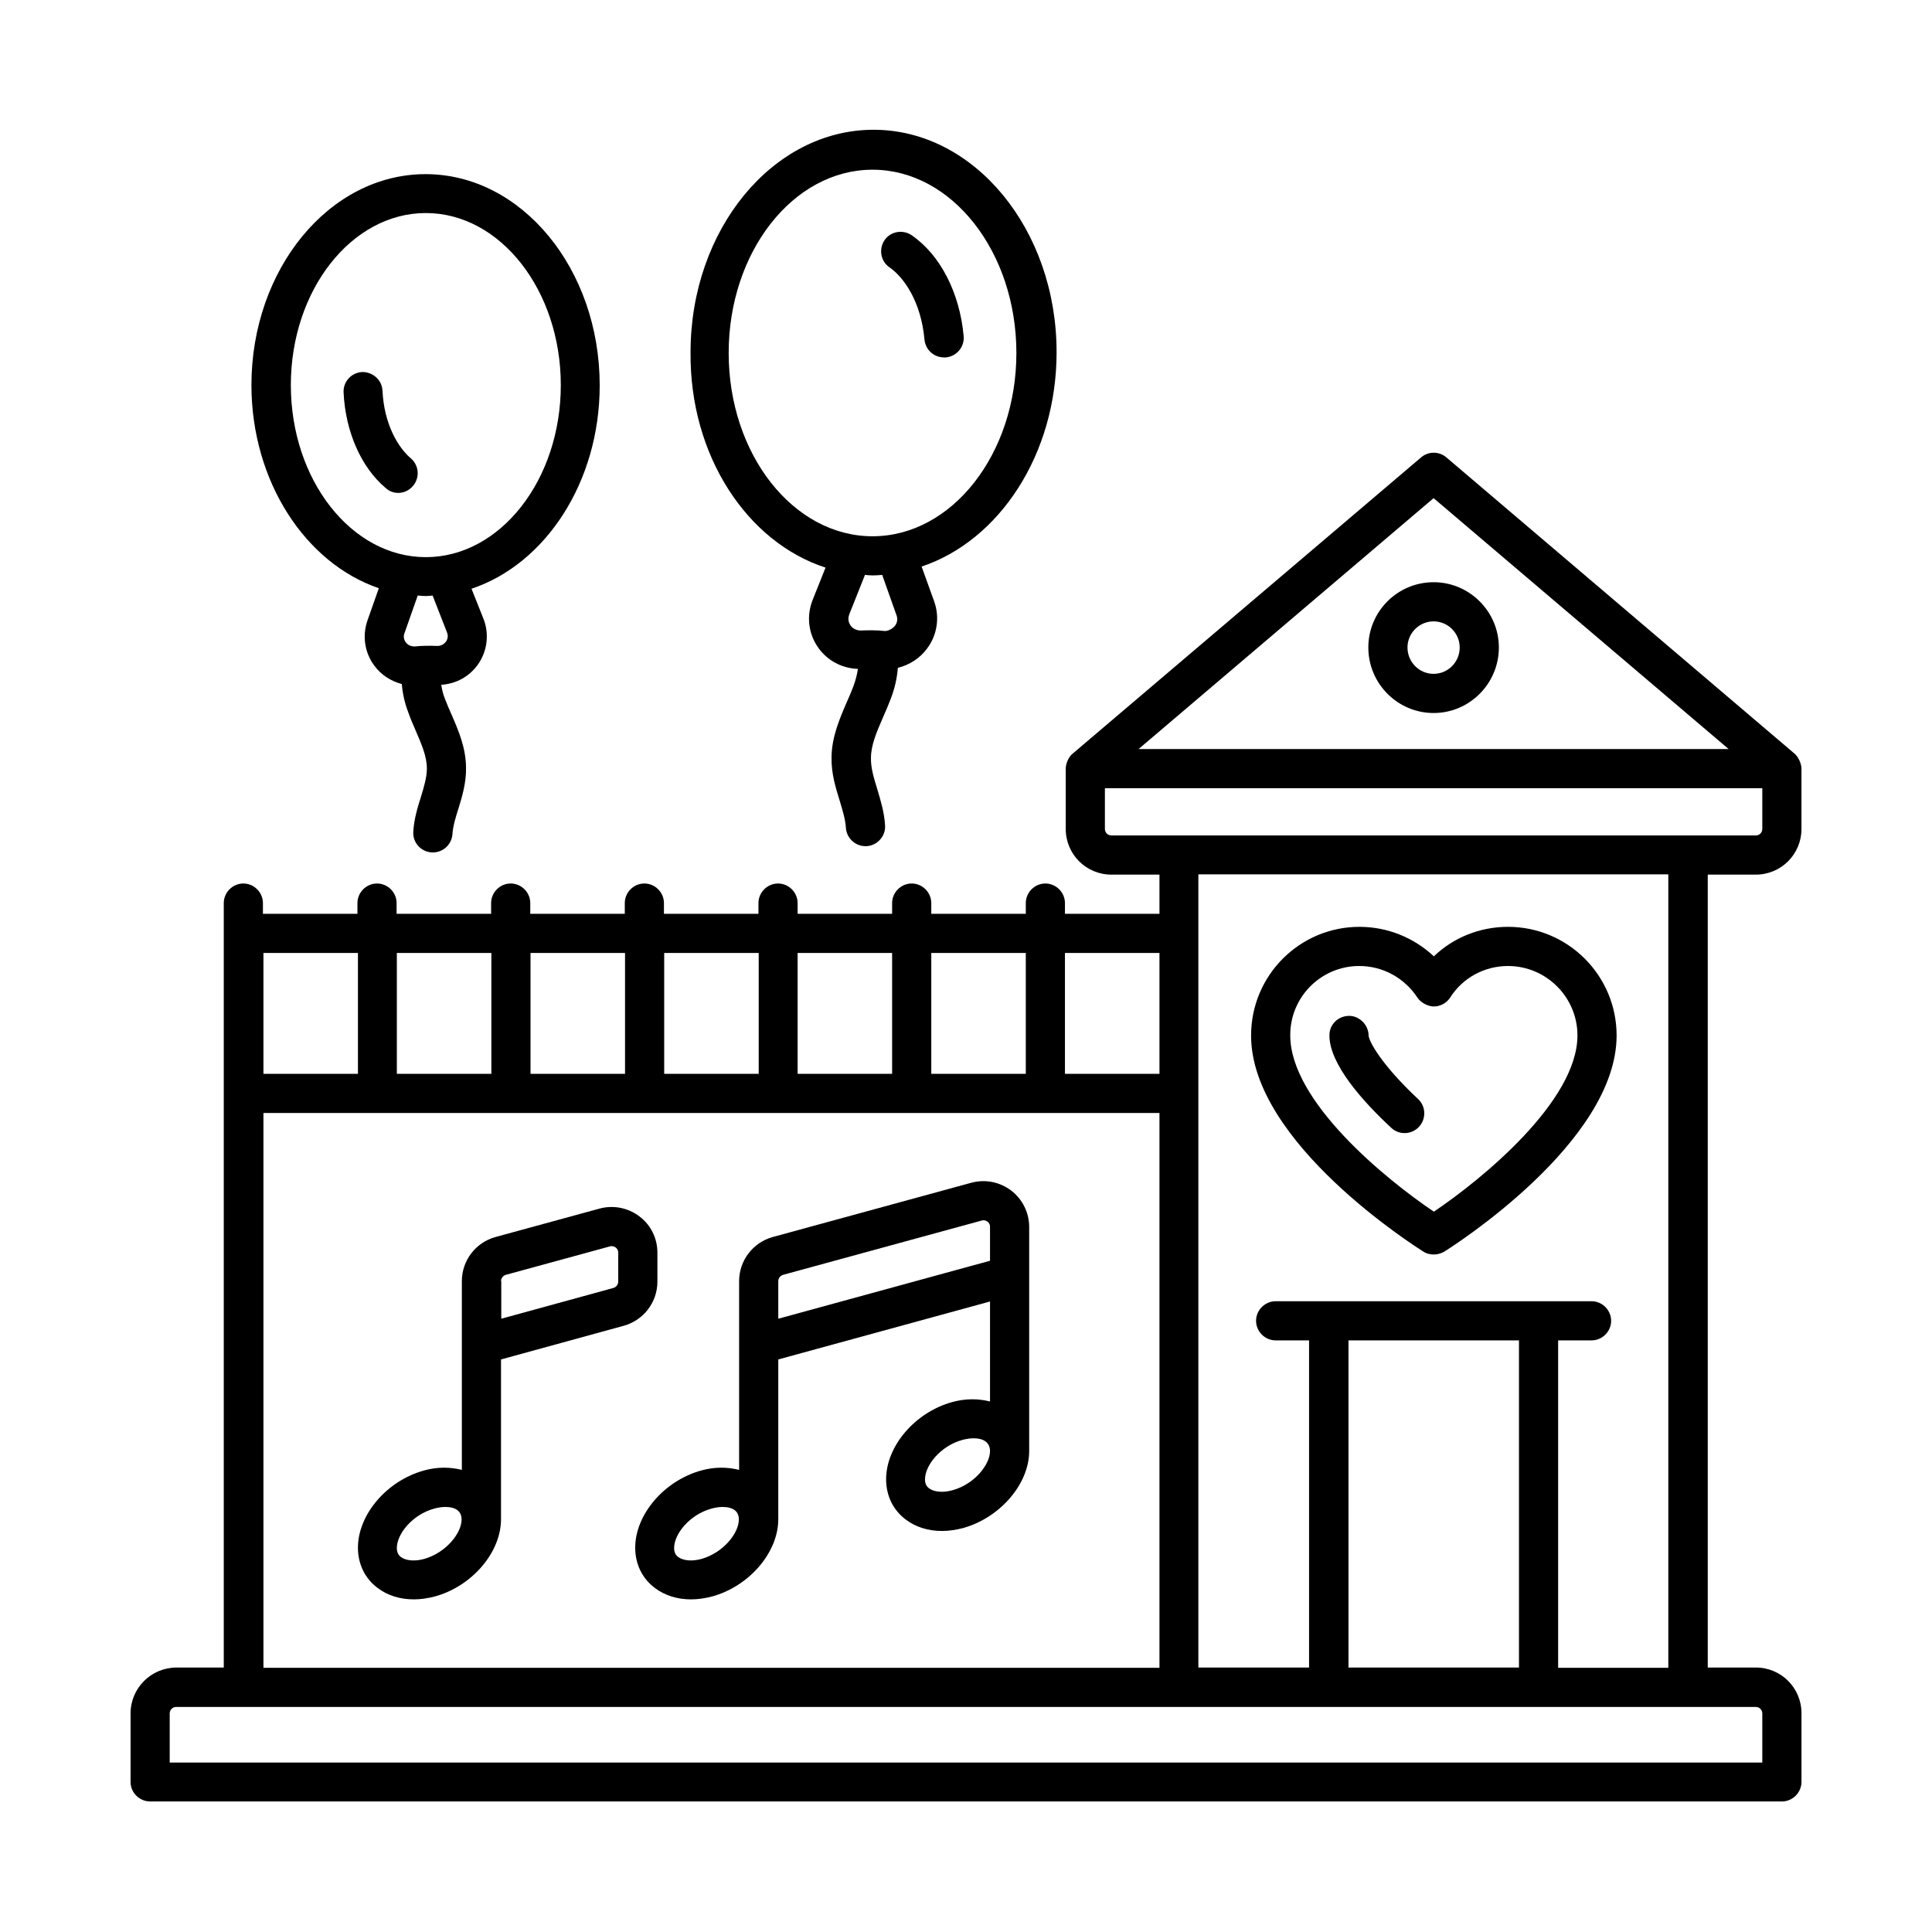
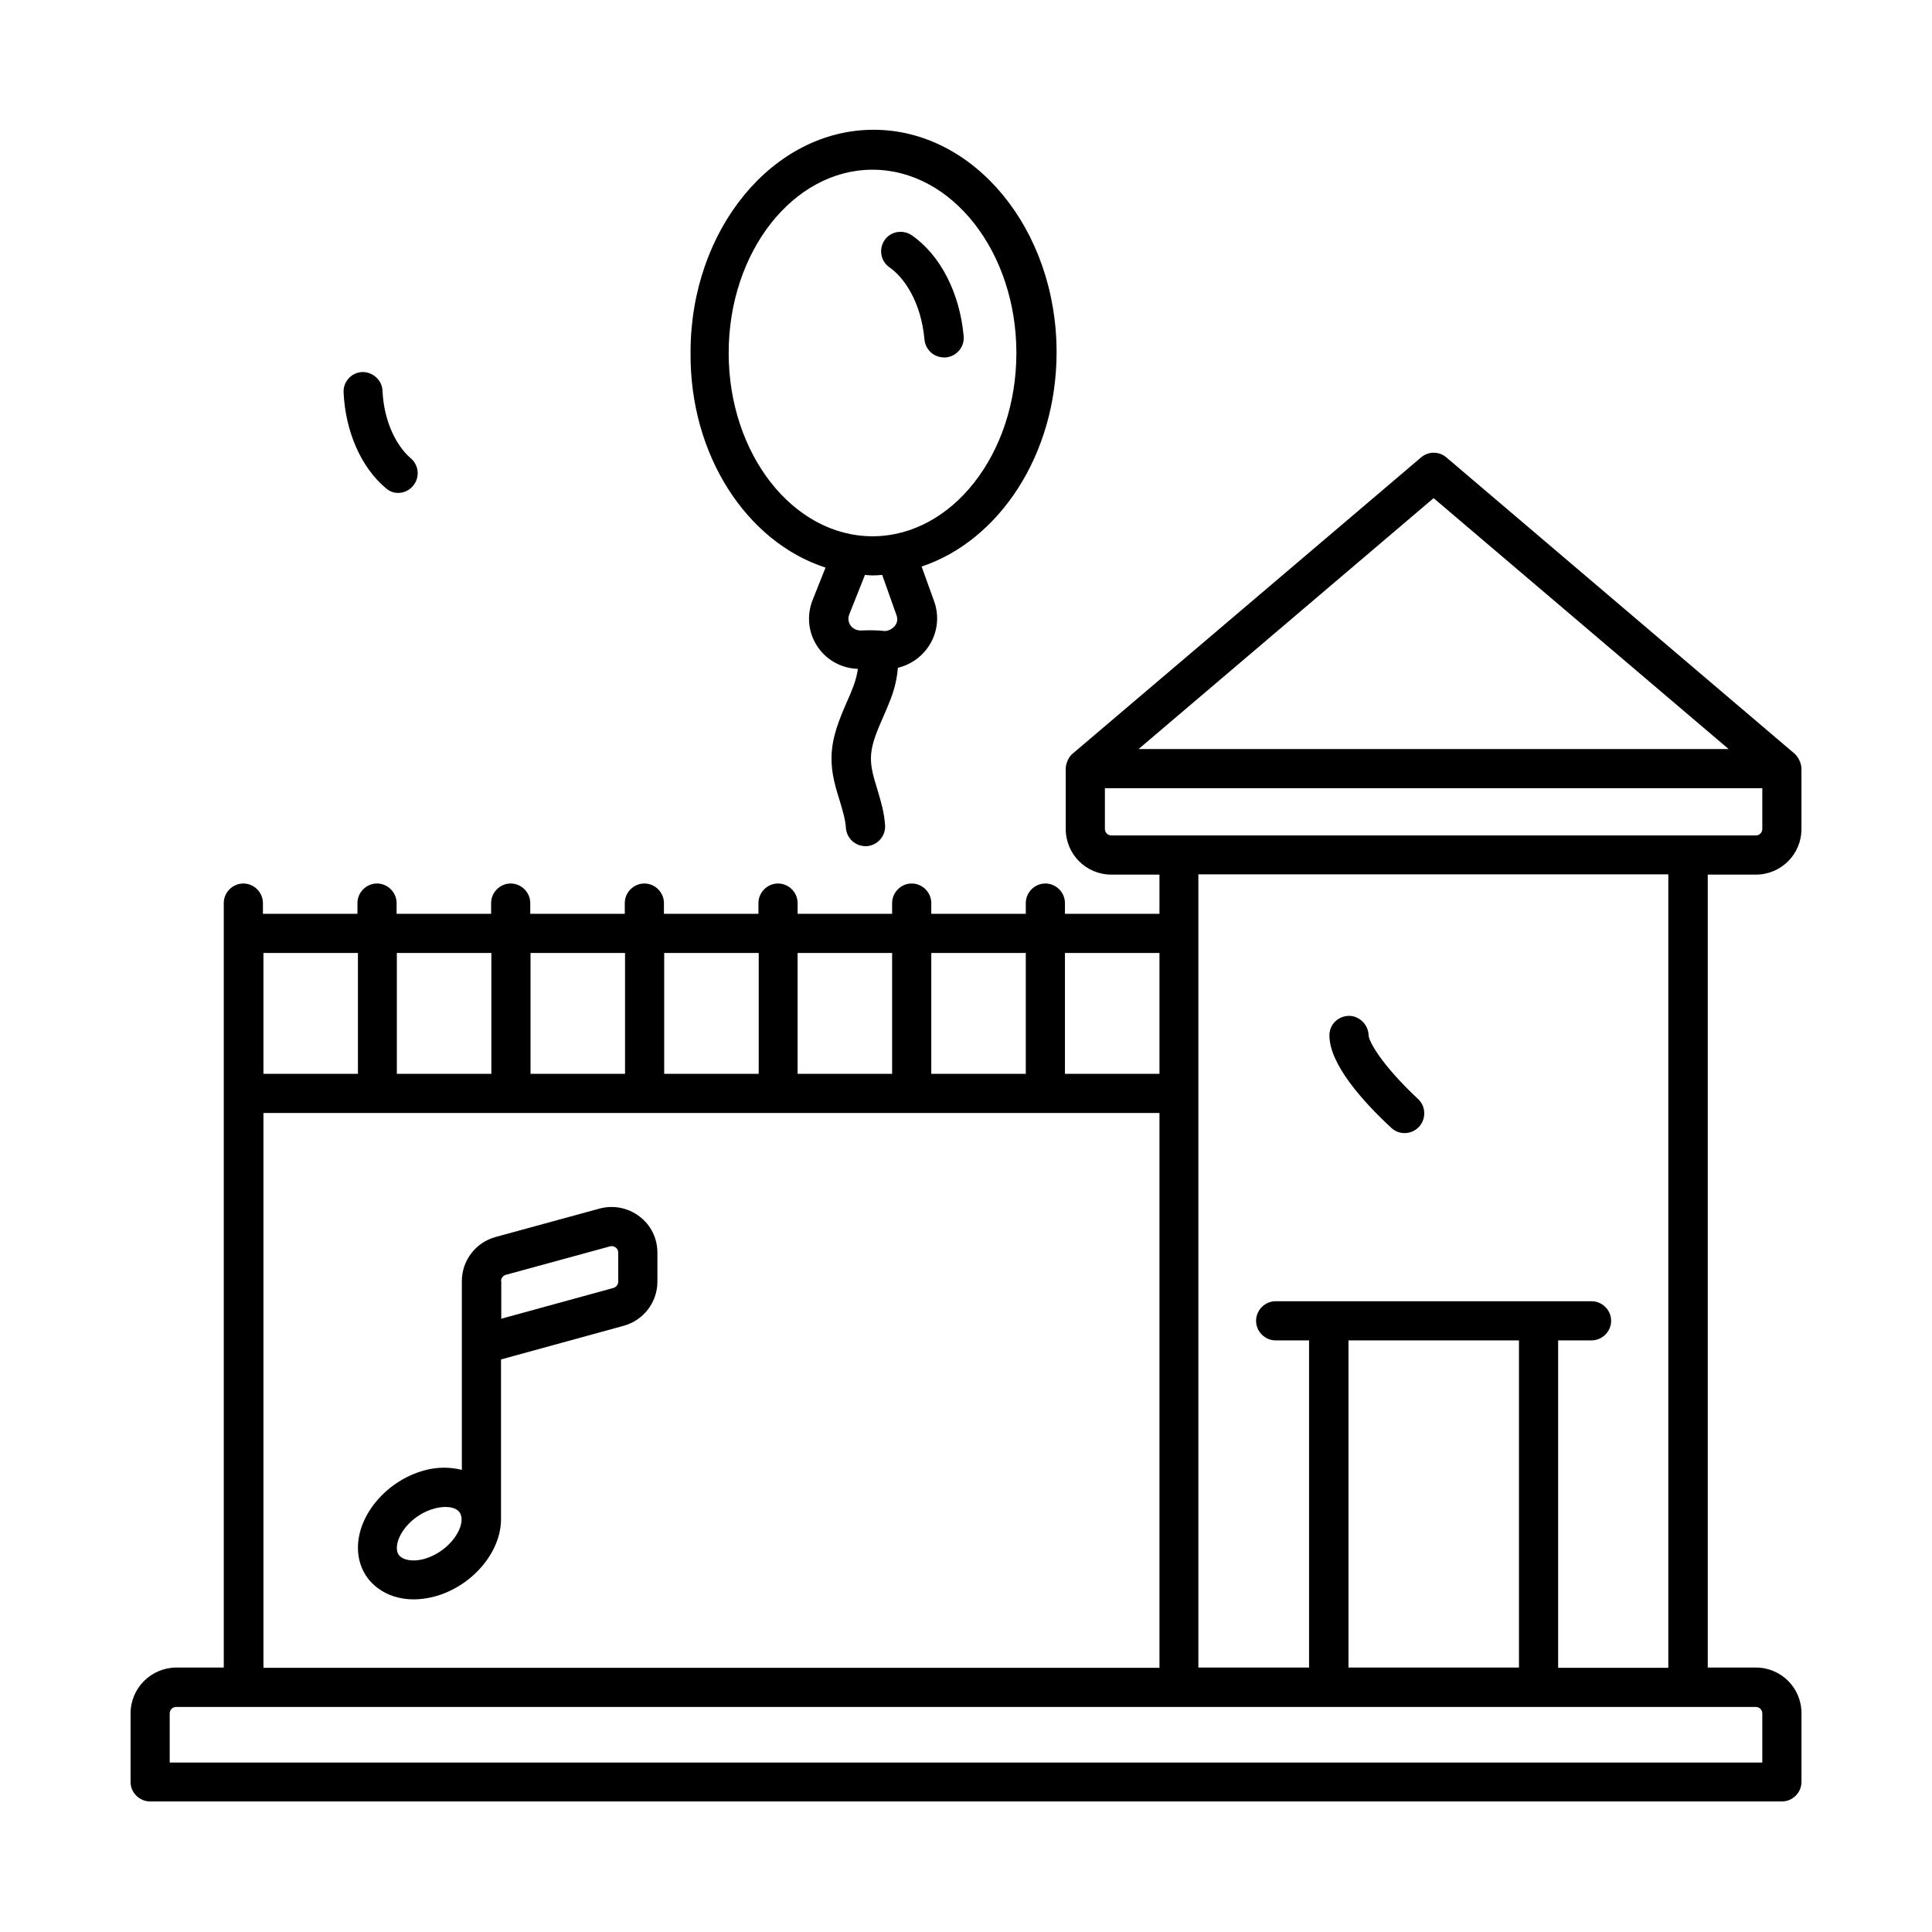
<svg xmlns="http://www.w3.org/2000/svg" id="Layer_1" enable-background="new 0 0 74 74" height="512" viewBox="0 0 74 74" width="512">
  <g>
    <path d="m67.25 33.5c.97 0 1.75-.78 1.75-1.75v-2.31c0-.19-.12-.45-.26-.57l-13.34-11.35c-.28-.24-.69-.24-.97 0l-13.35 11.35c-.15.12-.26.38-.26.57v2.31c0 .97.78 1.75 1.75 1.75h1.84v1.5h-3.62v-.41c0-.41-.34-.75-.75-.75s-.75.34-.75.75v.41h-3.62v-.41c0-.41-.34-.75-.75-.75s-.75.34-.75.75v.41h-3.62v-.41c0-.41-.34-.75-.75-.75s-.75.34-.75.75v.41h-3.62v-.41c0-.41-.34-.75-.75-.75s-.75.34-.75.75v.41h-3.62v-.41c0-.41-.34-.75-.75-.75s-.75.34-.75.75v.41h-3.62v-.41c0-.41-.34-.75-.75-.75s-.75.34-.75.75v.41h-3.62v-.41c0-.41-.34-.75-.75-.75s-.75.34-.75.75v29.28h-1.82c-.97.01-1.75.79-1.75 1.76v2.63c0 .4.34.74.75.74h62.5c.41 0 .75-.34.75-.75v-2.63c0-.97-.78-1.75-1.75-1.75h-1.84v-30.37zm-12.34-14.42 11.3 9.61h-22.6zm-12.59 12.67v-1.56h25.18v1.56c0 .14-.11.25-.25.25h-24.68c-.14 0-.25-.11-.25-.25zm2.09 4.75v4.63h-3.62v-4.63zm-5.12 0v4.63h-3.62v-4.63zm-5.12 0v4.63h-3.62v-4.63zm-5.11 0v4.63h-3.62v-4.63zm-5.12 0v4.63h-3.62v-4.63zm-5.12 0v4.63h-3.62v-4.63zm-5.11 0v4.63h-3.62v-4.63zm-3.62 6.13h34.32v21.25h-34.32zm57.41 23v1.88h-61v-1.88c0-.14.11-.25.25-.25h60.5c.14 0 .25.11.25.25zm-9.32-14.29v12.53h-6.53v-12.53zm5.73 12.54h-4.23v-12.54h1.28c.41 0 .75-.34.75-.75s-.34-.75-.75-.75h-12.1c-.41 0-.75.34-.75.75s.34.75.75.75h1.28v12.53h-4.24v-30.38h18v30.39z" />
-     <path d="m54.91 22.3c-1.38 0-2.5 1.12-2.5 2.5s1.12 2.51 2.5 2.51 2.5-1.13 2.5-2.51c0-1.37-1.12-2.5-2.5-2.5zm0 3.51c-.55 0-1-.45-1-1.01 0-.55.45-1 1-1s1 .45 1 1c0 .56-.45 1.01-1 1.01z" />
-     <path d="m54.52 47.94c.12.08.26.11.4.11s.28-.04.4-.11c.27-.17 6.6-4.17 6.6-8.28 0-2.29-1.86-4.16-4.16-4.16-1.08 0-2.09.41-2.84 1.13-.77-.72-1.78-1.13-2.85-1.13-2.29 0-4.15 1.86-4.15 4.16-.01 4.11 6.33 8.11 6.6 8.28zm-2.46-10.94c.9 0 1.73.45 2.23 1.21.14.21.42.34.63.34.25 0 .49-.13.63-.35.48-.75 1.31-1.2 2.21-1.2 1.46 0 2.66 1.19 2.66 2.66 0 2.52-3.66 5.51-5.5 6.75-1.84-1.24-5.5-4.22-5.5-6.75-.01-1.47 1.18-2.66 2.64-2.66z" />
    <path d="m53.29 43.2c.15.14.33.2.51.2.2 0 .4-.08.55-.24.28-.3.27-.78-.03-1.06-1.42-1.33-1.9-2.23-1.9-2.45-.01-.41-.37-.75-.76-.74-.41.01-.74.33-.74.74-.01 1.1 1.28 2.54 2.37 3.55z" />
    <path d="m23.89 50.78c.76-.21 1.29-.9 1.29-1.69v-1.11c0-.55-.25-1.06-.69-1.39s-.99-.44-1.52-.3l-3.99 1.09c-.76.21-1.29.9-1.29 1.69v2.41.03 4.79c-.44-.11-.93-.12-1.44.02-1.43.39-2.54 1.69-2.54 2.96 0 .63.27 1.18.75 1.54.38.29.86.44 1.39.44.26 0 .53-.04.8-.11 1.43-.39 2.54-1.69 2.54-2.96v-6.12zm-4.7-1.71c0-.11.08-.21.18-.24l3.99-1.09c.02-.01.05-.01.07-.01.07 0 .12.03.15.05.04.03.1.09.1.2v1.11c0 .11-.08.21-.18.24l-4.3 1.18v-1.44zm-2.94 10.64c-.36.1-.7.07-.89-.07-.11-.08-.16-.2-.16-.35 0-.53.59-1.28 1.44-1.51.15-.04.29-.06.42-.06.19 0 .36.04.47.13.1.08.15.2.15.35 0 .52-.59 1.27-1.43 1.51z" />
-     <path d="m38.73 45.6c-.44-.33-.99-.44-1.52-.3l-7.61 2.08c-.76.21-1.29.9-1.29 1.69v7.23c-.44-.11-.93-.12-1.44.02-1.43.39-2.54 1.69-2.54 2.96 0 .63.27 1.18.75 1.54.38.29.86.44 1.39.44.26 0 .53-.04.8-.11 1.43-.39 2.54-1.69 2.54-2.96v-6.12l8.11-2.22v3.83c-.44-.11-.93-.12-1.44.02-1.43.39-2.54 1.69-2.54 2.96 0 .63.27 1.18.75 1.54.38.29.86.44 1.39.44.26 0 .53-.04.8-.11 1.42-.39 2.54-1.69 2.54-2.95v-8.58c0-.56-.26-1.07-.69-1.4zm-11.86 14.11c-.36.1-.69.07-.89-.07-.11-.08-.16-.2-.16-.35 0-.53.59-1.28 1.44-1.51.15-.04.29-.06.42-.06.19 0 .36.04.47.13.1.08.15.2.15.35 0 .52-.59 1.27-1.43 1.51zm2.94-9.2v-1.44c0-.11.08-.21.18-.24l7.61-2.08c.1-.03.18.01.22.04s.1.09.1.2v1.3zm6.67 6.57c-.36.1-.69.07-.89-.07-.11-.08-.16-.19-.16-.35 0-.53.59-1.28 1.44-1.51.15-.04.29-.06.42-.06.19 0 .36.04.47.13.1.08.16.2.16.36 0 .51-.59 1.27-1.44 1.5z" />
    <path d="m31.62 21.74-.49 1.23c-.25.62-.17 1.31.22 1.85.35.49.91.78 1.51.8-.03.2-.08.41-.16.63s-.17.43-.27.65c-.27.63-.58 1.34-.58 2.13-.01.6.16 1.15.31 1.63.11.37.22.72.24 1.05.03.4.36.7.75.7h.05c.41-.03.73-.39.7-.8-.03-.5-.17-.95-.3-1.39-.13-.42-.25-.82-.24-1.19 0-.49.22-1 .46-1.55.11-.24.21-.49.3-.72.15-.39.24-.79.27-1.18.44-.11.84-.36 1.12-.74.39-.52.49-1.2.27-1.81l-.48-1.33c2.97-.99 5.17-4.29 5.17-8.21 0-4.7-3.15-8.52-7.01-8.52s-7.01 3.82-7.01 8.52c-.04 3.96 2.17 7.28 5.17 8.25zm2.72 1.83c.07.19-.01.33-.06.4-.05.06-.19.19-.38.2-.35-.04-.68-.03-.93-.02-.22 0-.35-.13-.39-.19-.05-.07-.13-.23-.05-.43l.6-1.51c.1.01.2.02.3.02.12 0 .24-.01.36-.02zm-.92-17.07c3.04 0 5.51 3.15 5.51 7.02s-2.47 7.02-5.51 7.02-5.51-3.15-5.51-7.02 2.47-7.02 5.51-7.02z" />
    <path d="m35.41 13.01c.04.39.36.68.75.68h.07c.41-.04.72-.4.68-.82-.15-1.66-.9-3.11-1.99-3.86-.34-.23-.81-.15-1.04.19s-.15.81.19 1.04c.56.39 1.21 1.32 1.34 2.77z" />
-     <path d="m14.51 22.53-.43 1.22c-.21.59-.12 1.24.26 1.75.26.35.63.59 1.05.7.03.36.11.73.25 1.09.08.23.18.46.28.69.22.51.43.99.43 1.45 0 .34-.11.71-.23 1.1-.13.41-.26.84-.29 1.32-.03.41.28.77.7.8h.05c.39 0 .72-.3.75-.7.02-.31.12-.64.23-.98.14-.46.3-.99.29-1.55 0-.77-.29-1.44-.55-2.04-.09-.2-.18-.41-.26-.62-.07-.17-.11-.35-.14-.53.57-.04 1.07-.31 1.4-.77.37-.52.45-1.19.21-1.78l-.45-1.13c2.82-.94 4.91-4.07 4.91-7.79 0-4.46-2.99-8.09-6.67-8.09s-6.67 3.63-6.67 8.09c.01 3.69 2.07 6.81 4.88 7.77zm2.61 1.69c.07.17 0 .3-.04.36-.05.06-.16.17-.34.16-.3-.01-.58-.01-.84.02-.22.01-.32-.11-.36-.16-.04-.06-.11-.18-.05-.34l.51-1.45c.1.01.21.02.31.02.09 0 .17-.01.26-.02zm-.81-16.06c2.85 0 5.17 2.96 5.17 6.59s-2.32 6.59-5.17 6.59-5.17-2.96-5.17-6.59 2.32-6.59 5.17-6.59z" />
    <path d="m15.25 18.88c.21 0 .42-.09.57-.27.27-.32.23-.79-.09-1.06-.48-.41-1.02-1.3-1.08-2.59-.02-.41-.38-.72-.78-.71-.41.02-.73.37-.71.78.07 1.5.67 2.87 1.61 3.66.14.13.31.19.48.19z" />
  </g>
</svg>